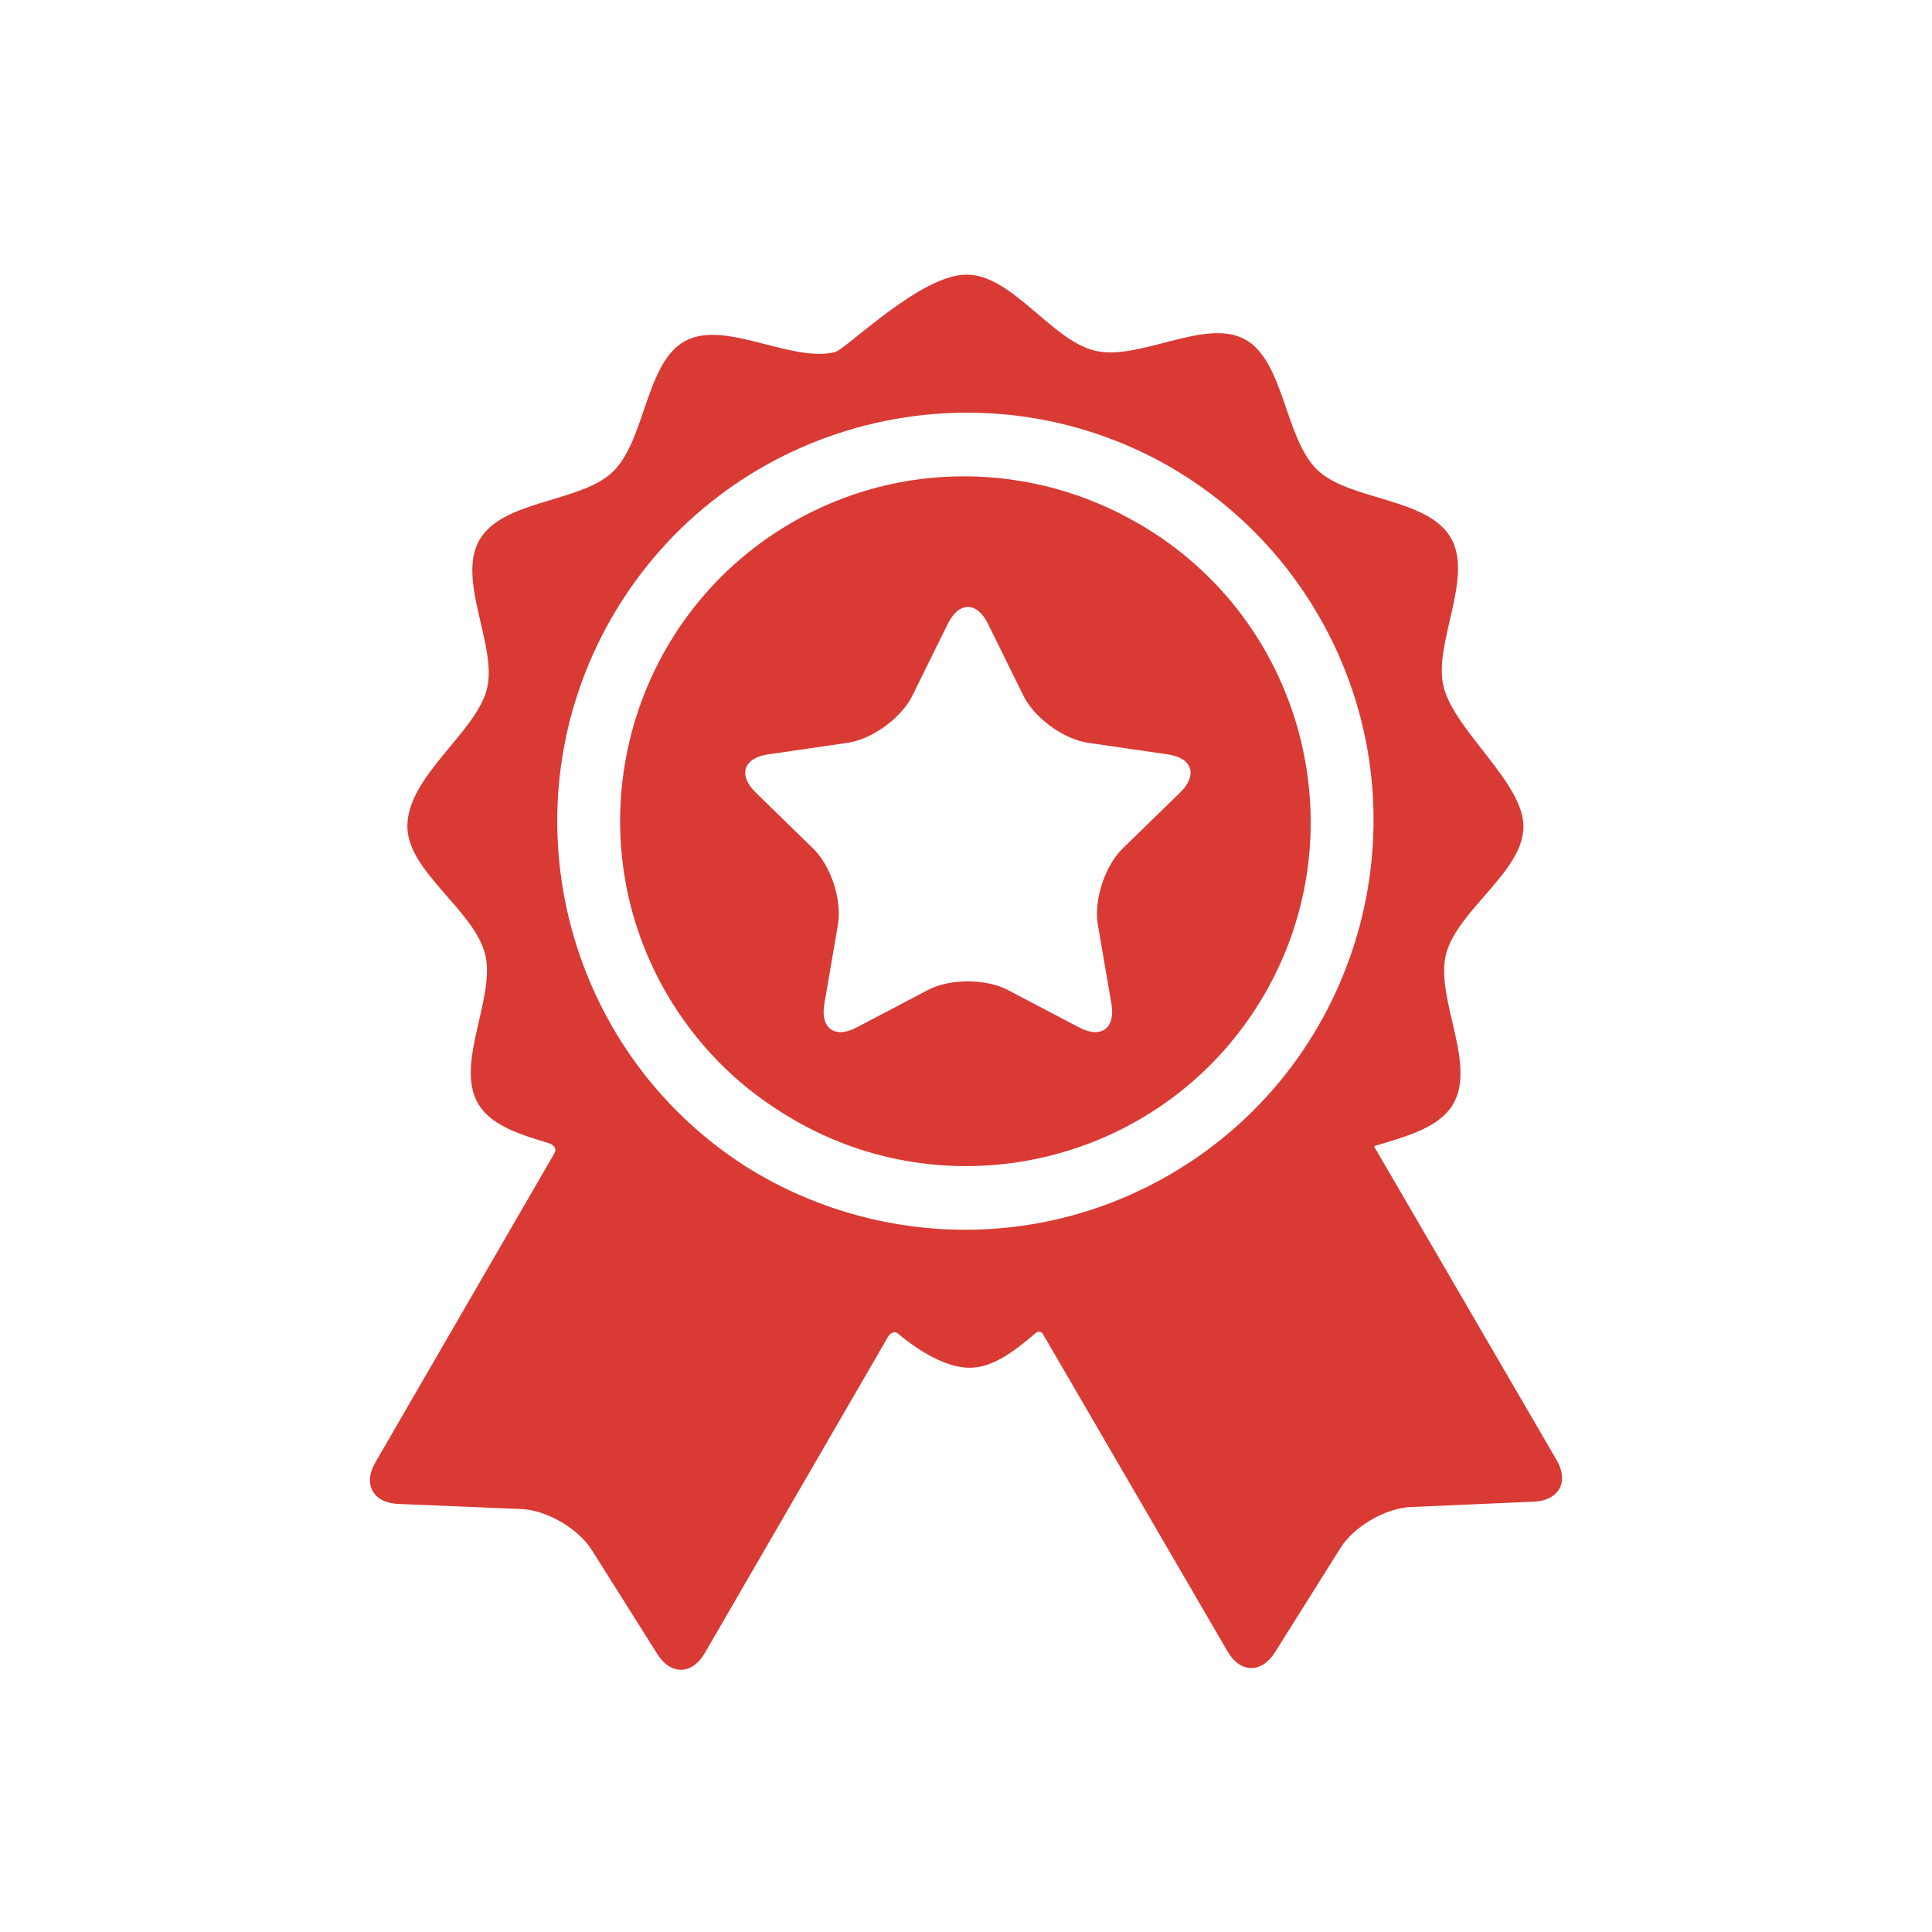
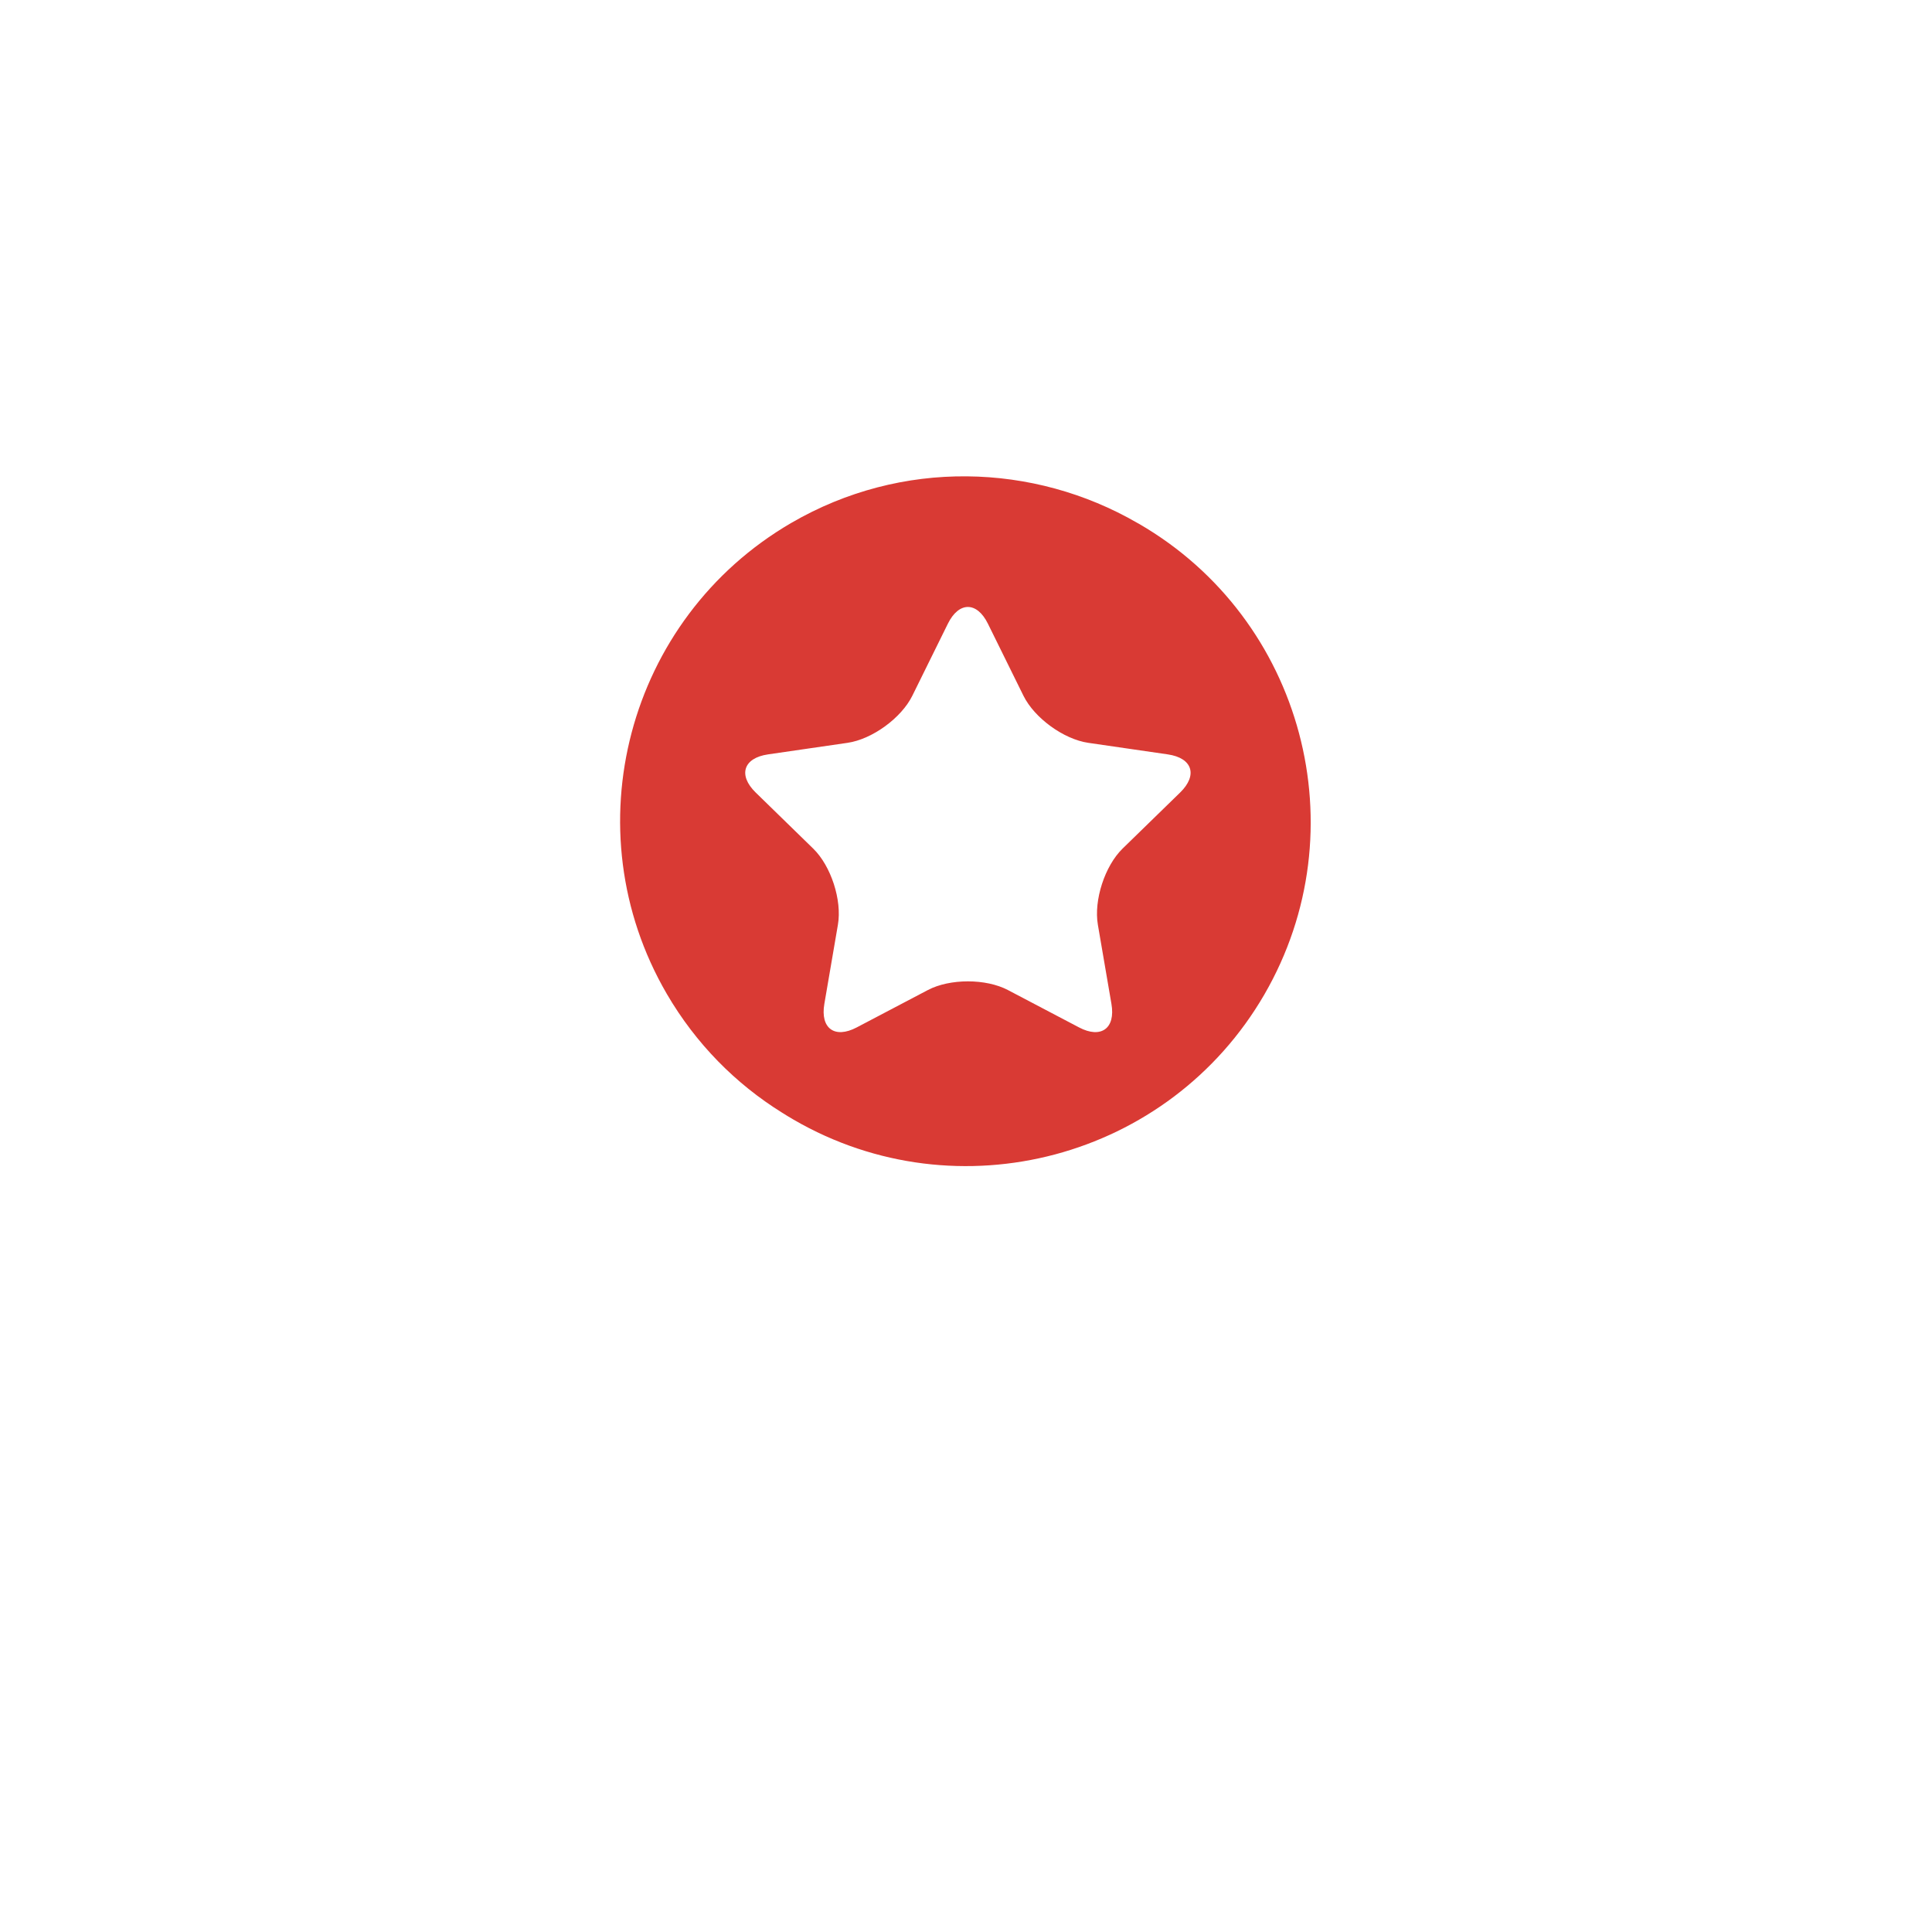
<svg xmlns="http://www.w3.org/2000/svg" width="47" height="47" viewBox="0 0 47 47" fill="none">
-   <path d="M37.868 35.519C37.868 35.519 34.101 29.045 33.425 27.884C34.194 27.649 35.013 27.442 35.353 26.855C35.92 25.875 34.911 24.269 35.176 23.22C35.449 22.14 37.061 21.206 37.061 20.108C37.061 19.038 35.394 17.789 35.121 16.715C34.854 15.666 35.861 14.058 35.292 13.08C34.723 12.102 32.828 12.183 32.047 11.432C31.245 10.66 31.247 8.77 30.279 8.252C29.307 7.732 27.727 8.782 26.648 8.534C25.581 8.288 24.628 6.681 23.514 6.681C22.383 6.681 20.584 8.504 20.302 8.569C19.223 8.82 17.641 7.772 16.67 8.294C15.703 8.814 15.709 10.704 14.908 11.478C14.129 12.23 12.234 12.153 11.666 13.132C11.099 14.111 12.109 15.716 11.844 16.766C11.578 17.819 9.91 18.885 9.91 20.102C9.91 21.2 11.526 22.132 11.801 23.211C12.068 24.261 11.061 25.868 11.63 26.846C11.94 27.379 12.643 27.597 13.345 27.808C13.426 27.832 13.581 27.924 13.476 28.076C12.996 28.905 9.132 35.575 9.132 35.575C8.824 36.106 9.074 36.56 9.686 36.586L12.684 36.711C13.296 36.737 14.065 37.182 14.392 37.7L15.991 40.239C16.318 40.757 16.837 40.747 17.144 40.217C17.144 40.217 21.62 32.49 21.622 32.488C21.711 32.383 21.802 32.404 21.845 32.441C22.334 32.858 23.017 33.274 23.587 33.274C24.146 33.274 24.663 32.882 25.175 32.446C25.216 32.41 25.318 32.337 25.392 32.489C25.393 32.491 29.864 40.176 29.864 40.176C30.172 40.705 30.691 40.714 31.017 40.195L32.612 37.654C32.938 37.135 33.705 36.688 34.318 36.662L37.315 36.531C37.927 36.504 38.176 36.049 37.868 35.519ZM28.468 28.569C25.153 30.497 21.175 30.29 18.136 28.373C13.684 25.521 12.219 19.622 14.895 15.002C17.602 10.329 23.553 8.68 28.269 11.248C28.293 11.261 28.318 11.275 28.343 11.289C28.378 11.308 28.412 11.328 28.447 11.348C29.902 12.187 31.163 13.404 32.066 14.956C34.827 19.701 33.213 25.808 28.468 28.569Z" fill="#D93A34" />
  <path d="M27.71 12.744C27.696 12.736 27.682 12.729 27.668 12.721C25.149 11.263 21.939 11.157 19.248 12.722C15.256 15.045 13.897 20.183 16.22 24.176C16.929 25.394 17.9 26.367 19.021 27.065C19.116 27.125 19.212 27.184 19.311 27.241C23.308 29.557 28.443 28.189 30.759 24.192C33.074 20.195 31.707 15.06 27.71 12.744ZM28.71 19.279L27.31 20.643C26.877 21.065 26.606 21.899 26.708 22.496L27.038 24.422C27.141 25.018 26.786 25.276 26.25 24.994L24.52 24.085C23.985 23.803 23.108 23.803 22.572 24.085L20.842 24.994C20.306 25.276 19.952 25.018 20.054 24.422L20.384 22.496C20.487 21.899 20.216 21.065 19.782 20.643L18.383 19.279C17.95 18.856 18.085 18.439 18.684 18.352L20.618 18.071C21.217 17.984 21.926 17.468 22.194 16.926L23.059 15.173C23.327 14.63 23.766 14.63 24.033 15.173L24.898 16.926C25.166 17.468 25.876 17.984 26.475 18.071L28.409 18.352C29.008 18.439 29.143 18.856 28.71 19.279Z" fill="#D93A34" />
</svg>